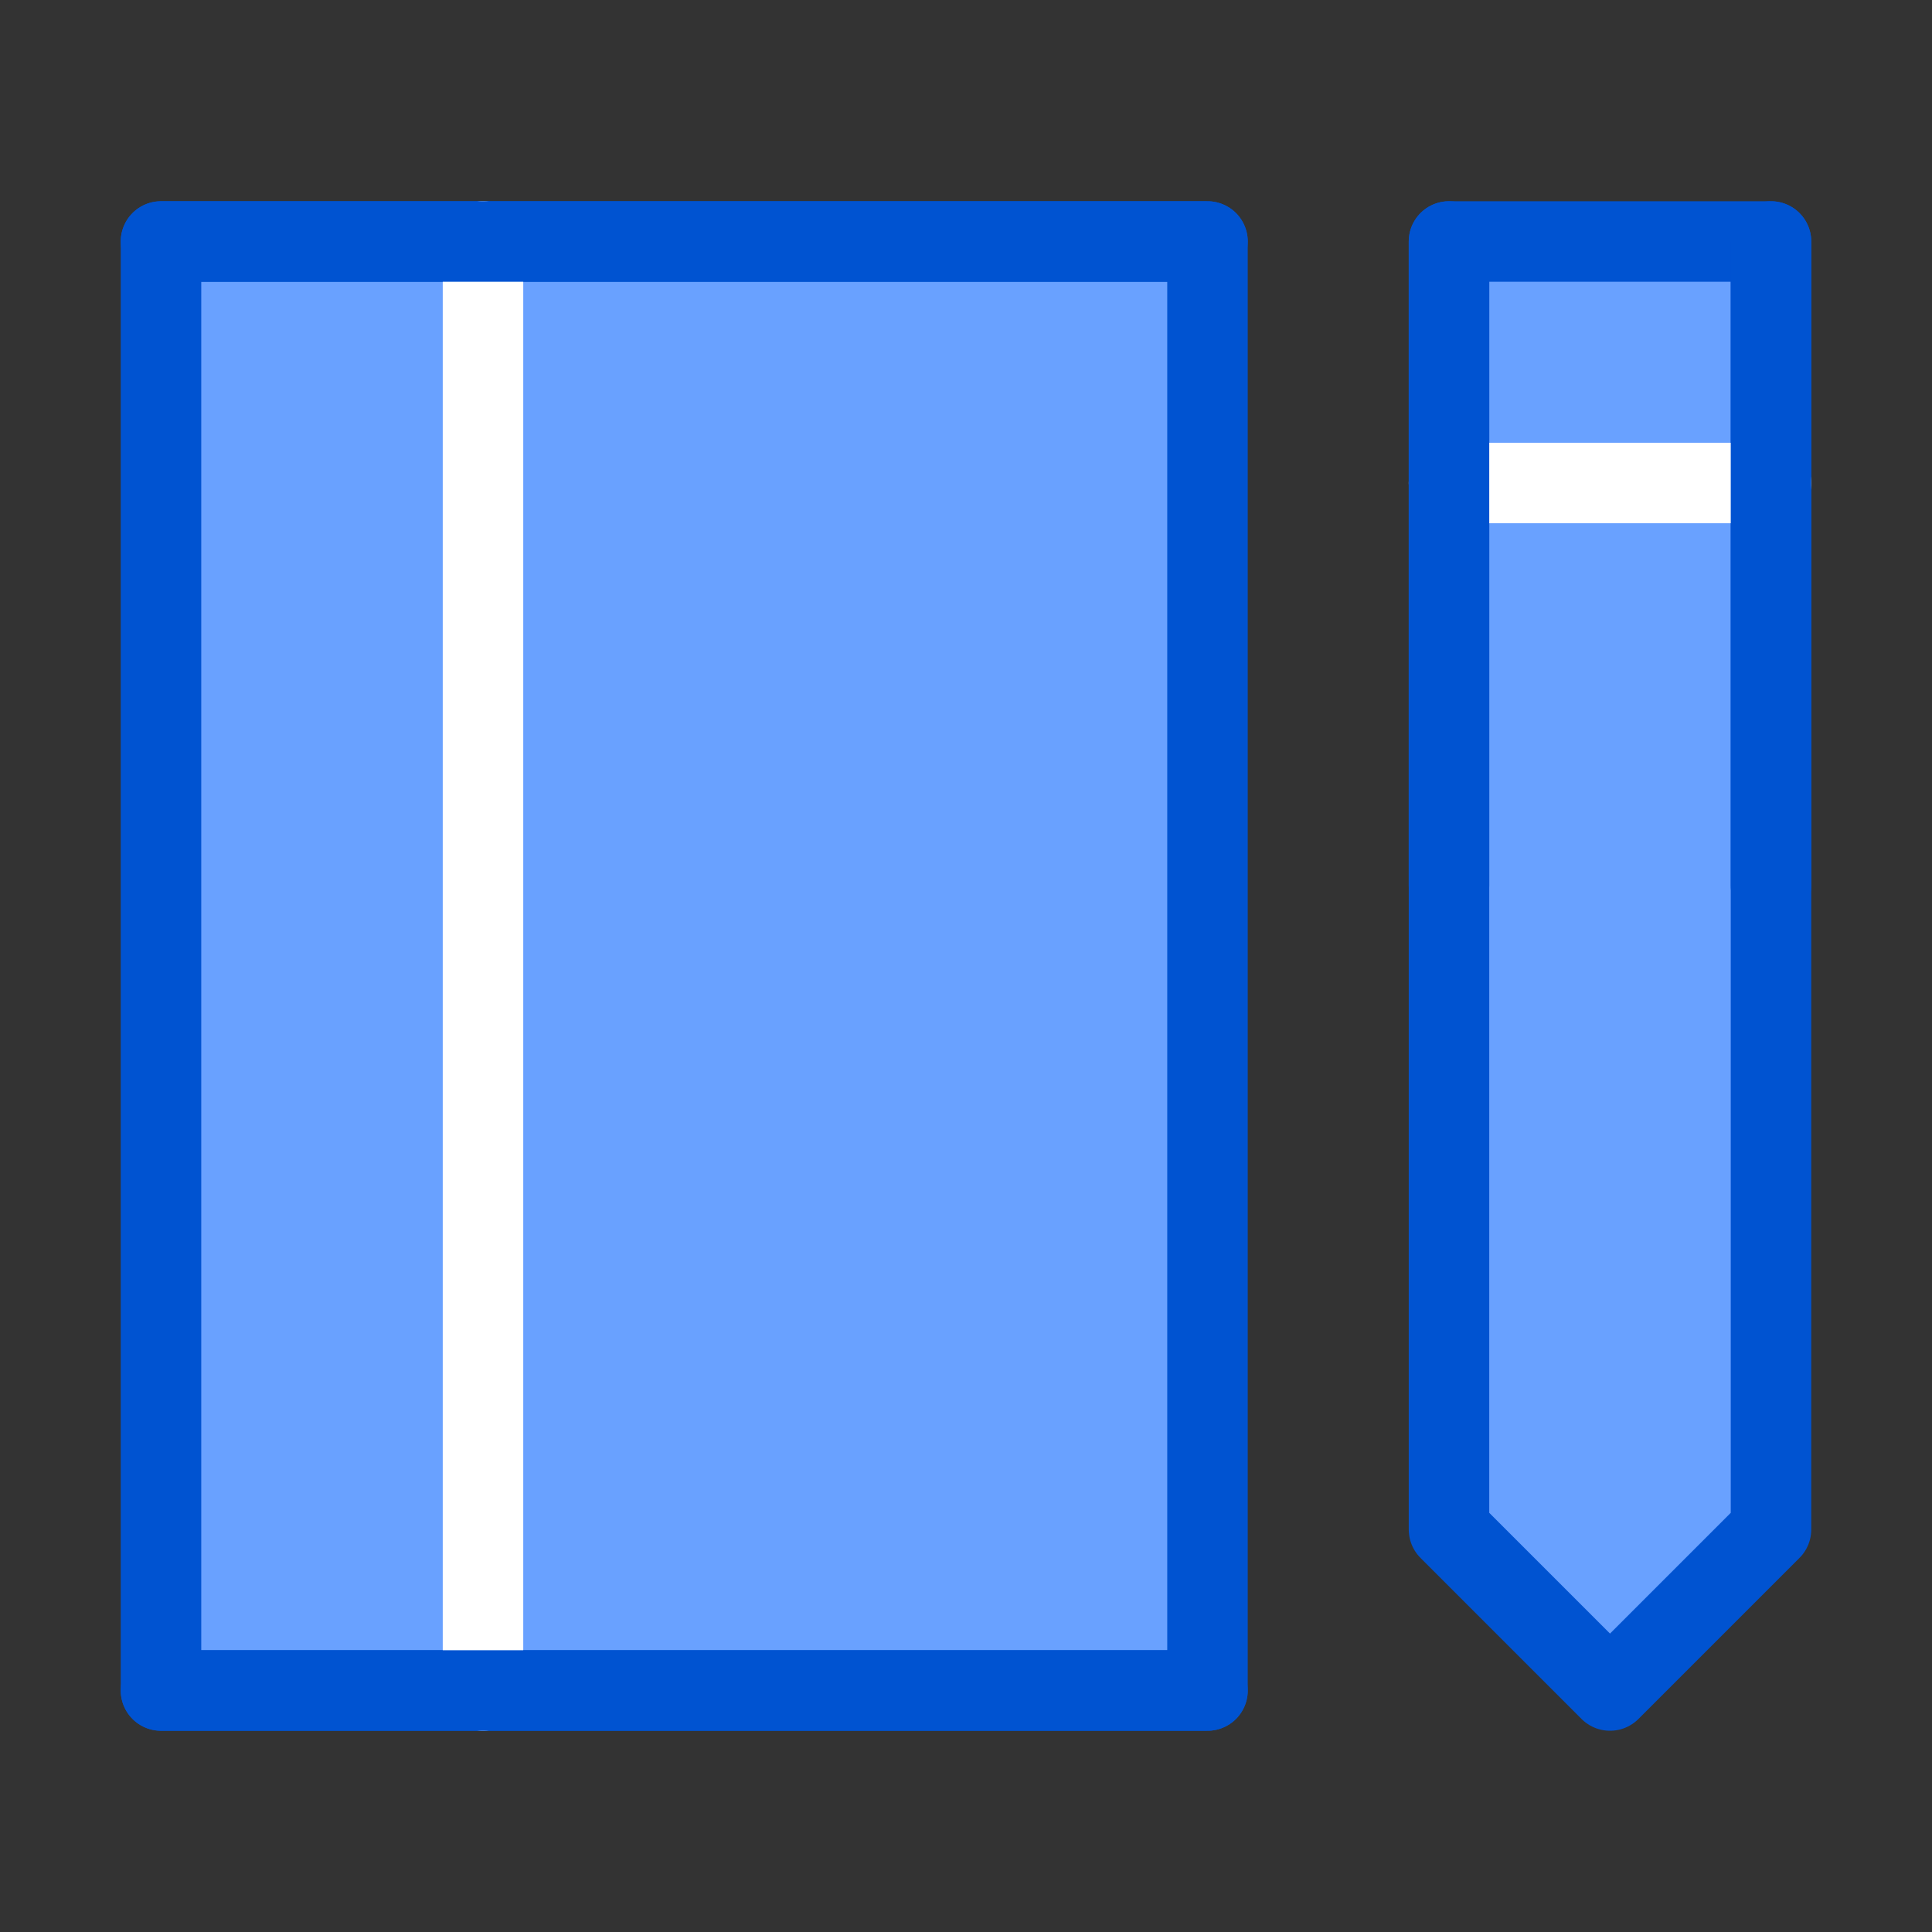
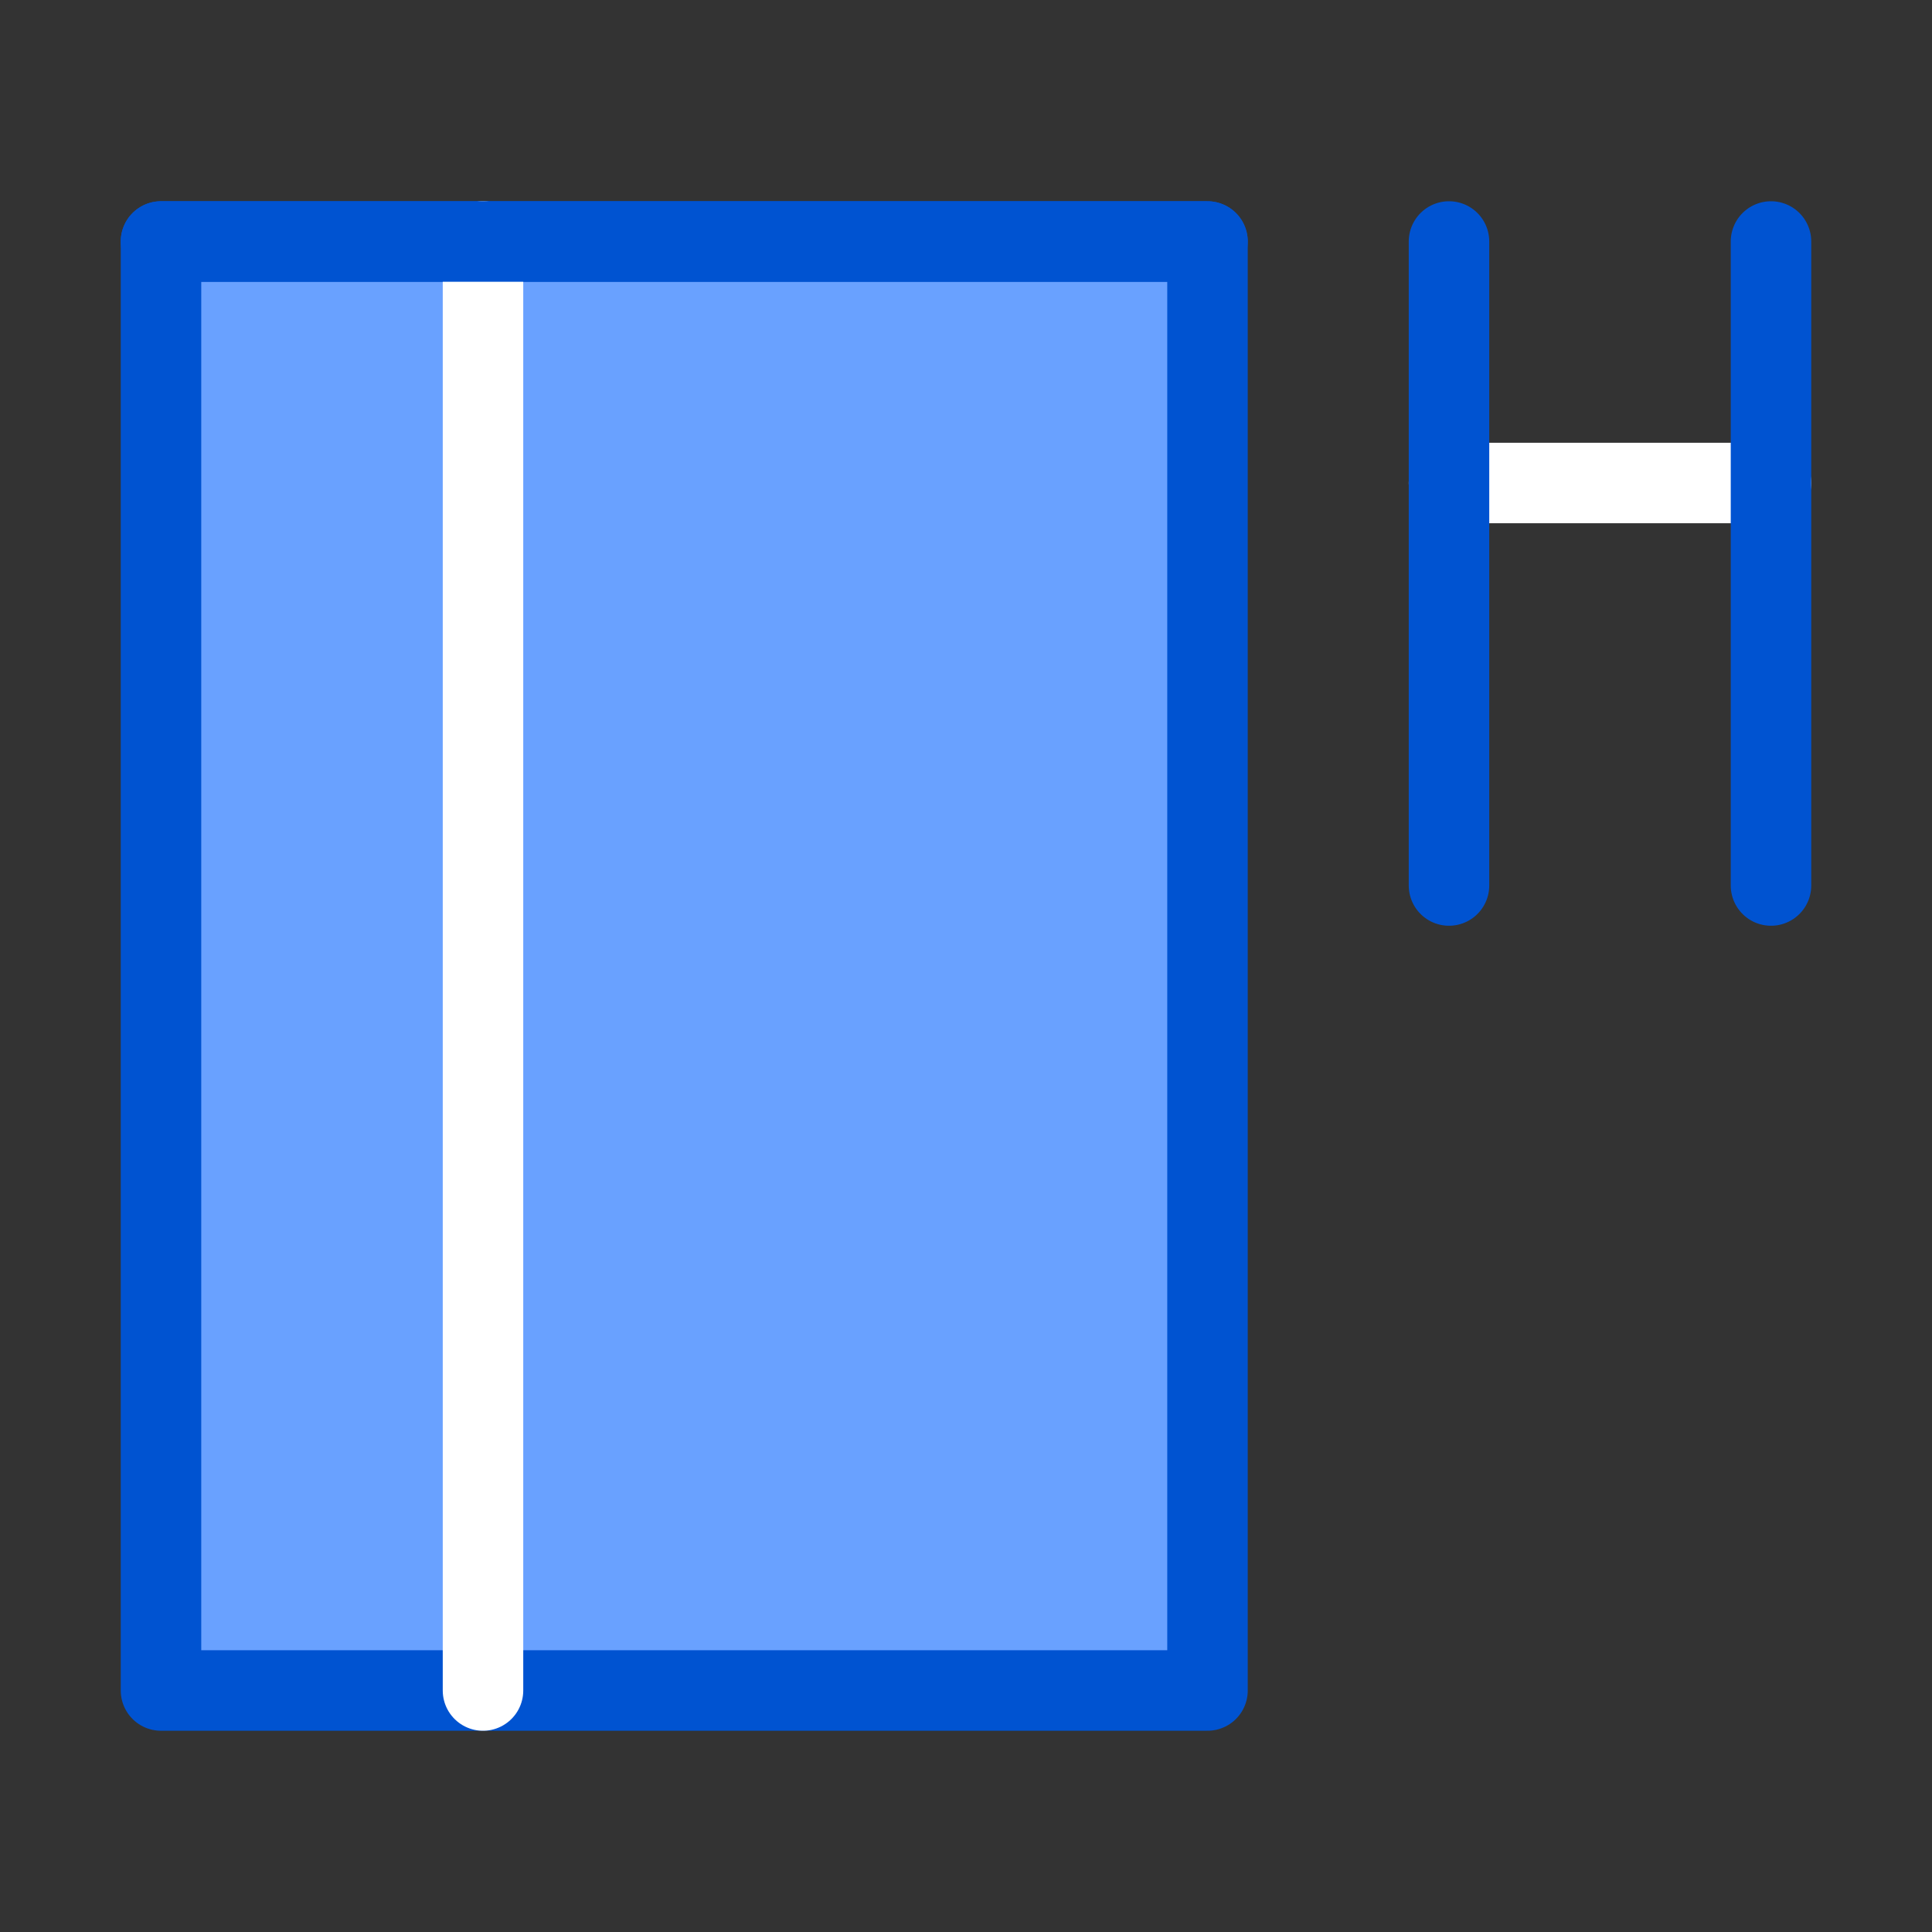
<svg xmlns="http://www.w3.org/2000/svg" width="32" height="32" viewBox="0 0 48 48" fill="none">
  <rect x="0" y="0" width="48" height="48" fill="#333333" stroke="none" />
  <path d="M4 6V42H30V6H4Z" fill="#69A1FF" stroke="#0053D1" stroke-width="2" stroke-linecap="round" stroke-linejoin="round" />
  <path d="M12 42V6" stroke="#fff" stroke-width="2" stroke-linecap="round" stroke-linejoin="round" />
-   <path d="M44 6H36V38L40 42L44 38V6Z" fill="#69A1FF" stroke="#0053D1" stroke-width="2" stroke-linecap="round" stroke-linejoin="round" />
  <path d="M36 12H44" stroke="#fff" stroke-width="2" stroke-linecap="round" stroke-linejoin="round" />
  <path d="M30 6H4" stroke="#0053D1" stroke-width="2" stroke-linecap="round" stroke-linejoin="round" />
-   <path d="M30 42H4" stroke="#0053D1" stroke-width="2" stroke-linecap="round" stroke-linejoin="round" />
  <path d="M36 6V22" stroke="#0053D1" stroke-width="2" stroke-linecap="round" stroke-linejoin="round" />
  <path d="M44 6V22" stroke="#0053D1" stroke-width="2" stroke-linecap="round" stroke-linejoin="round" />
</svg>